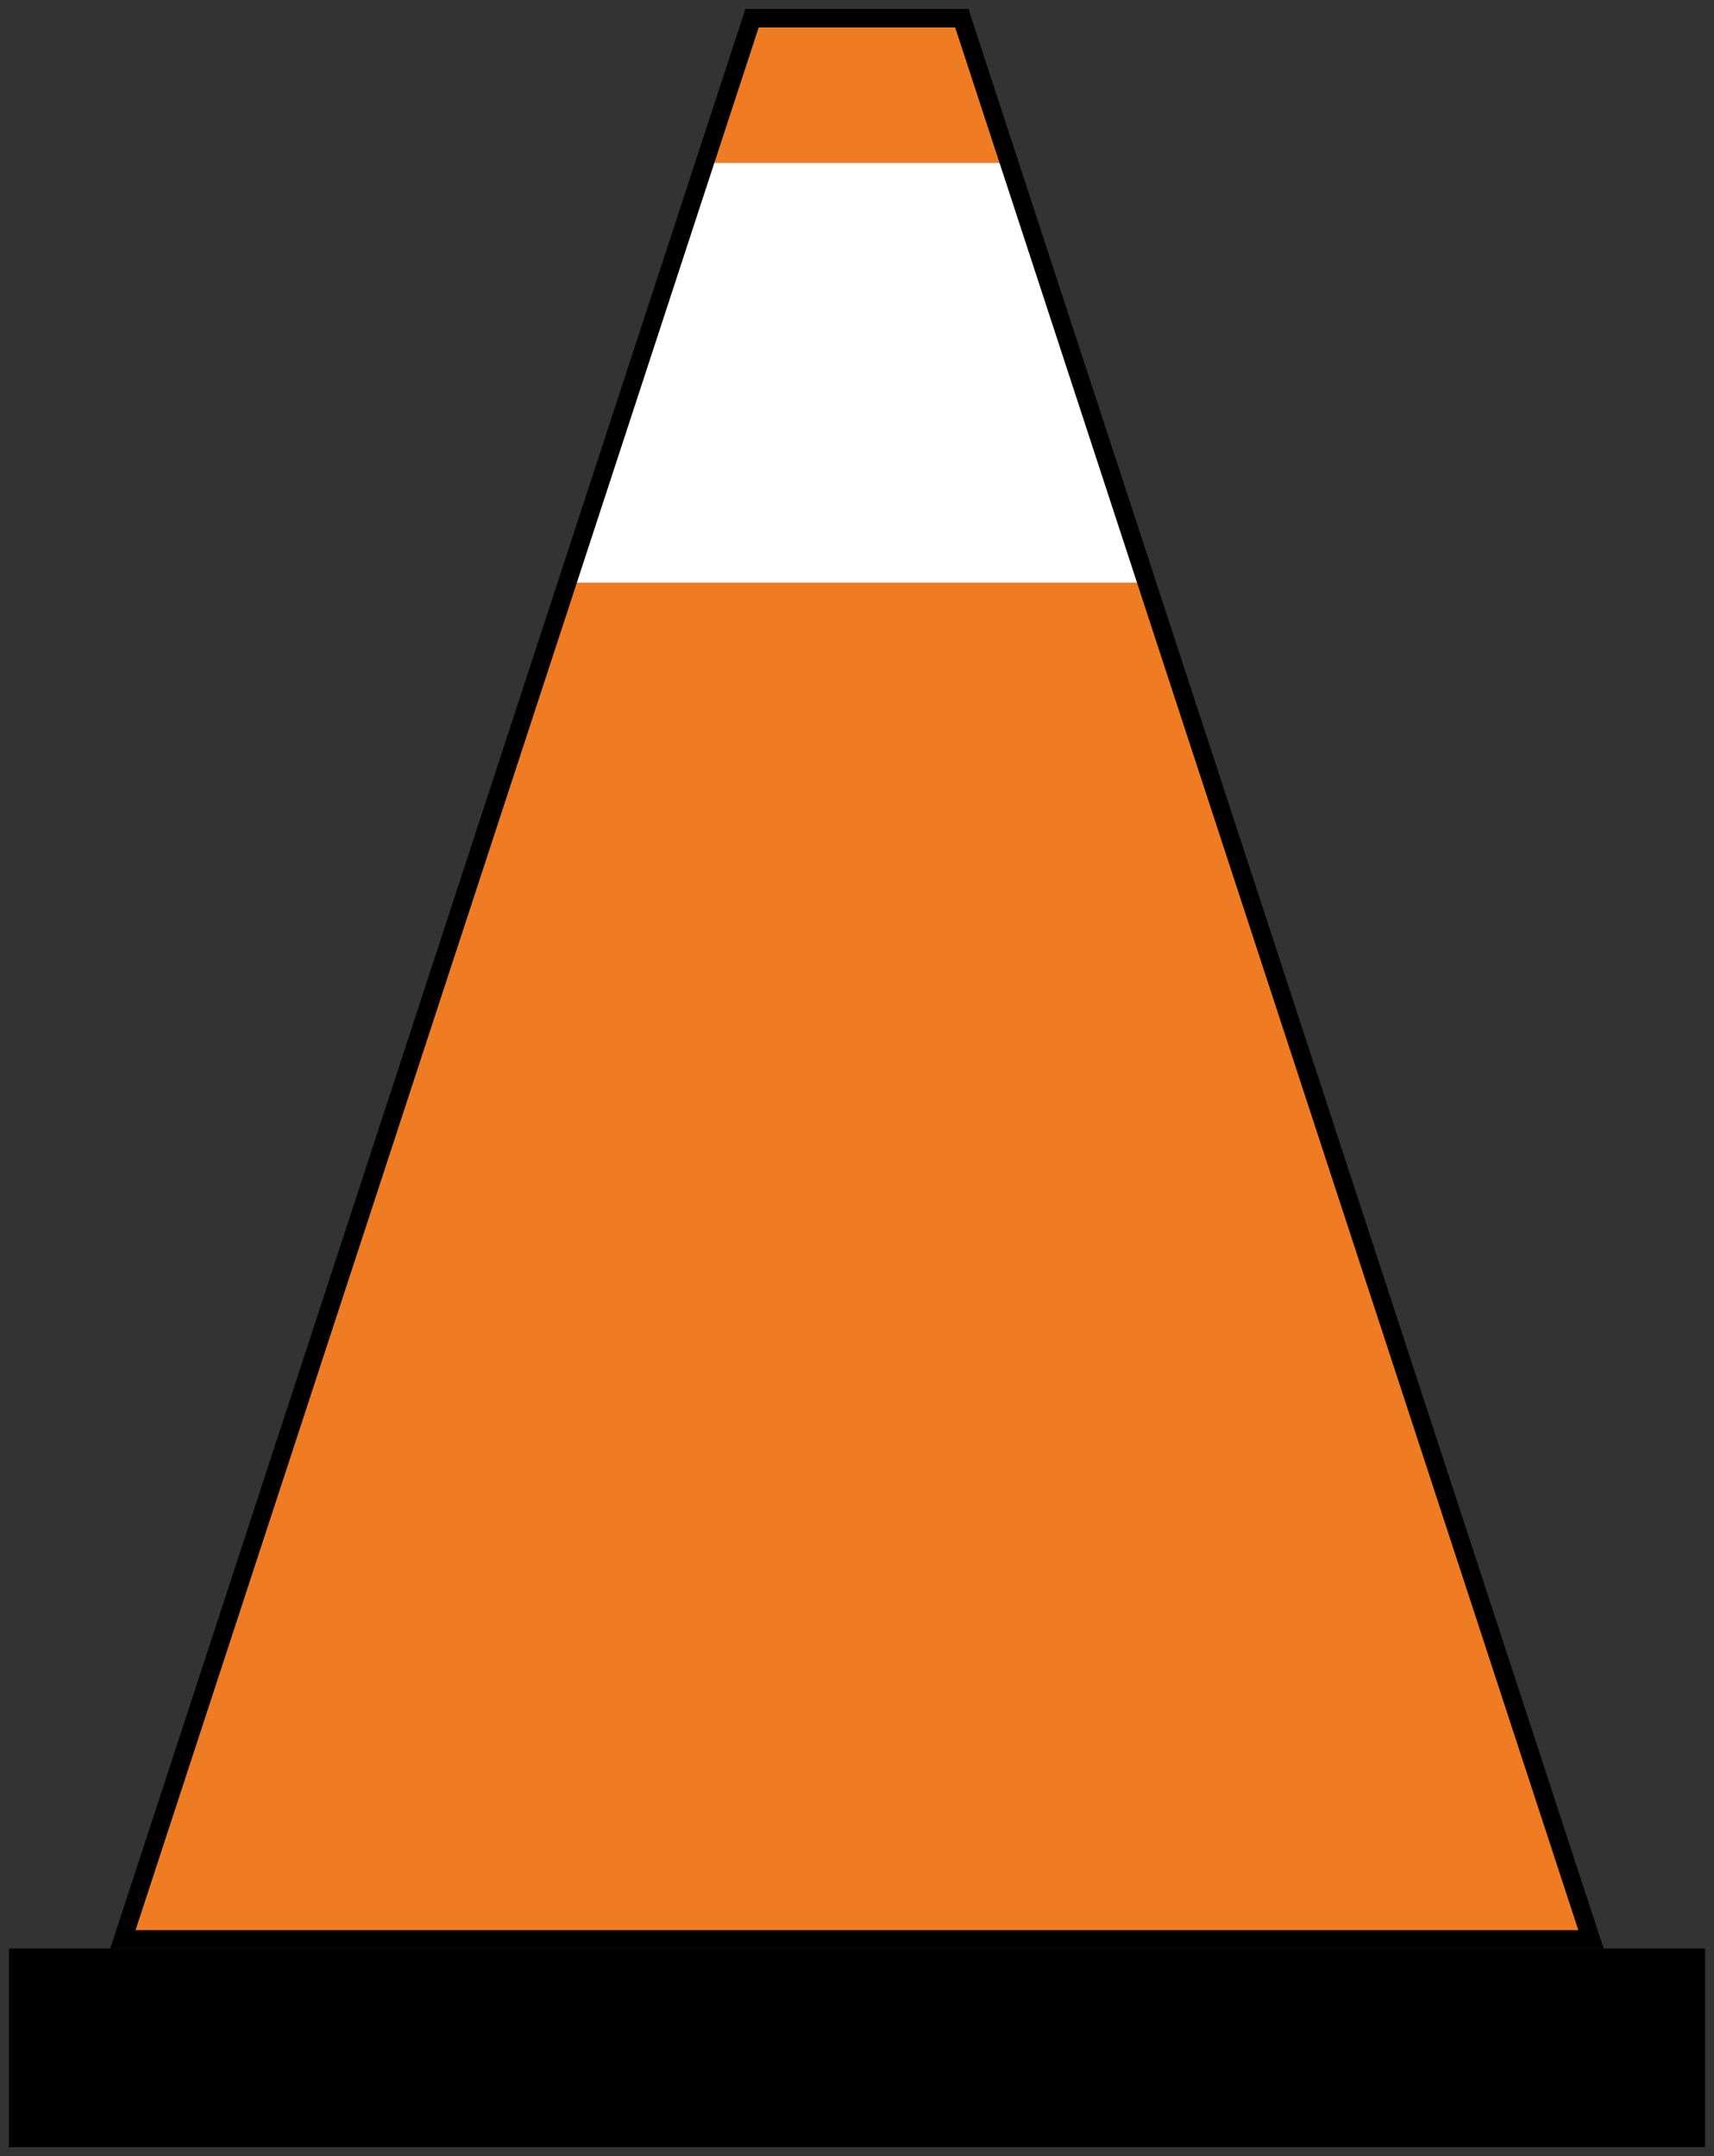
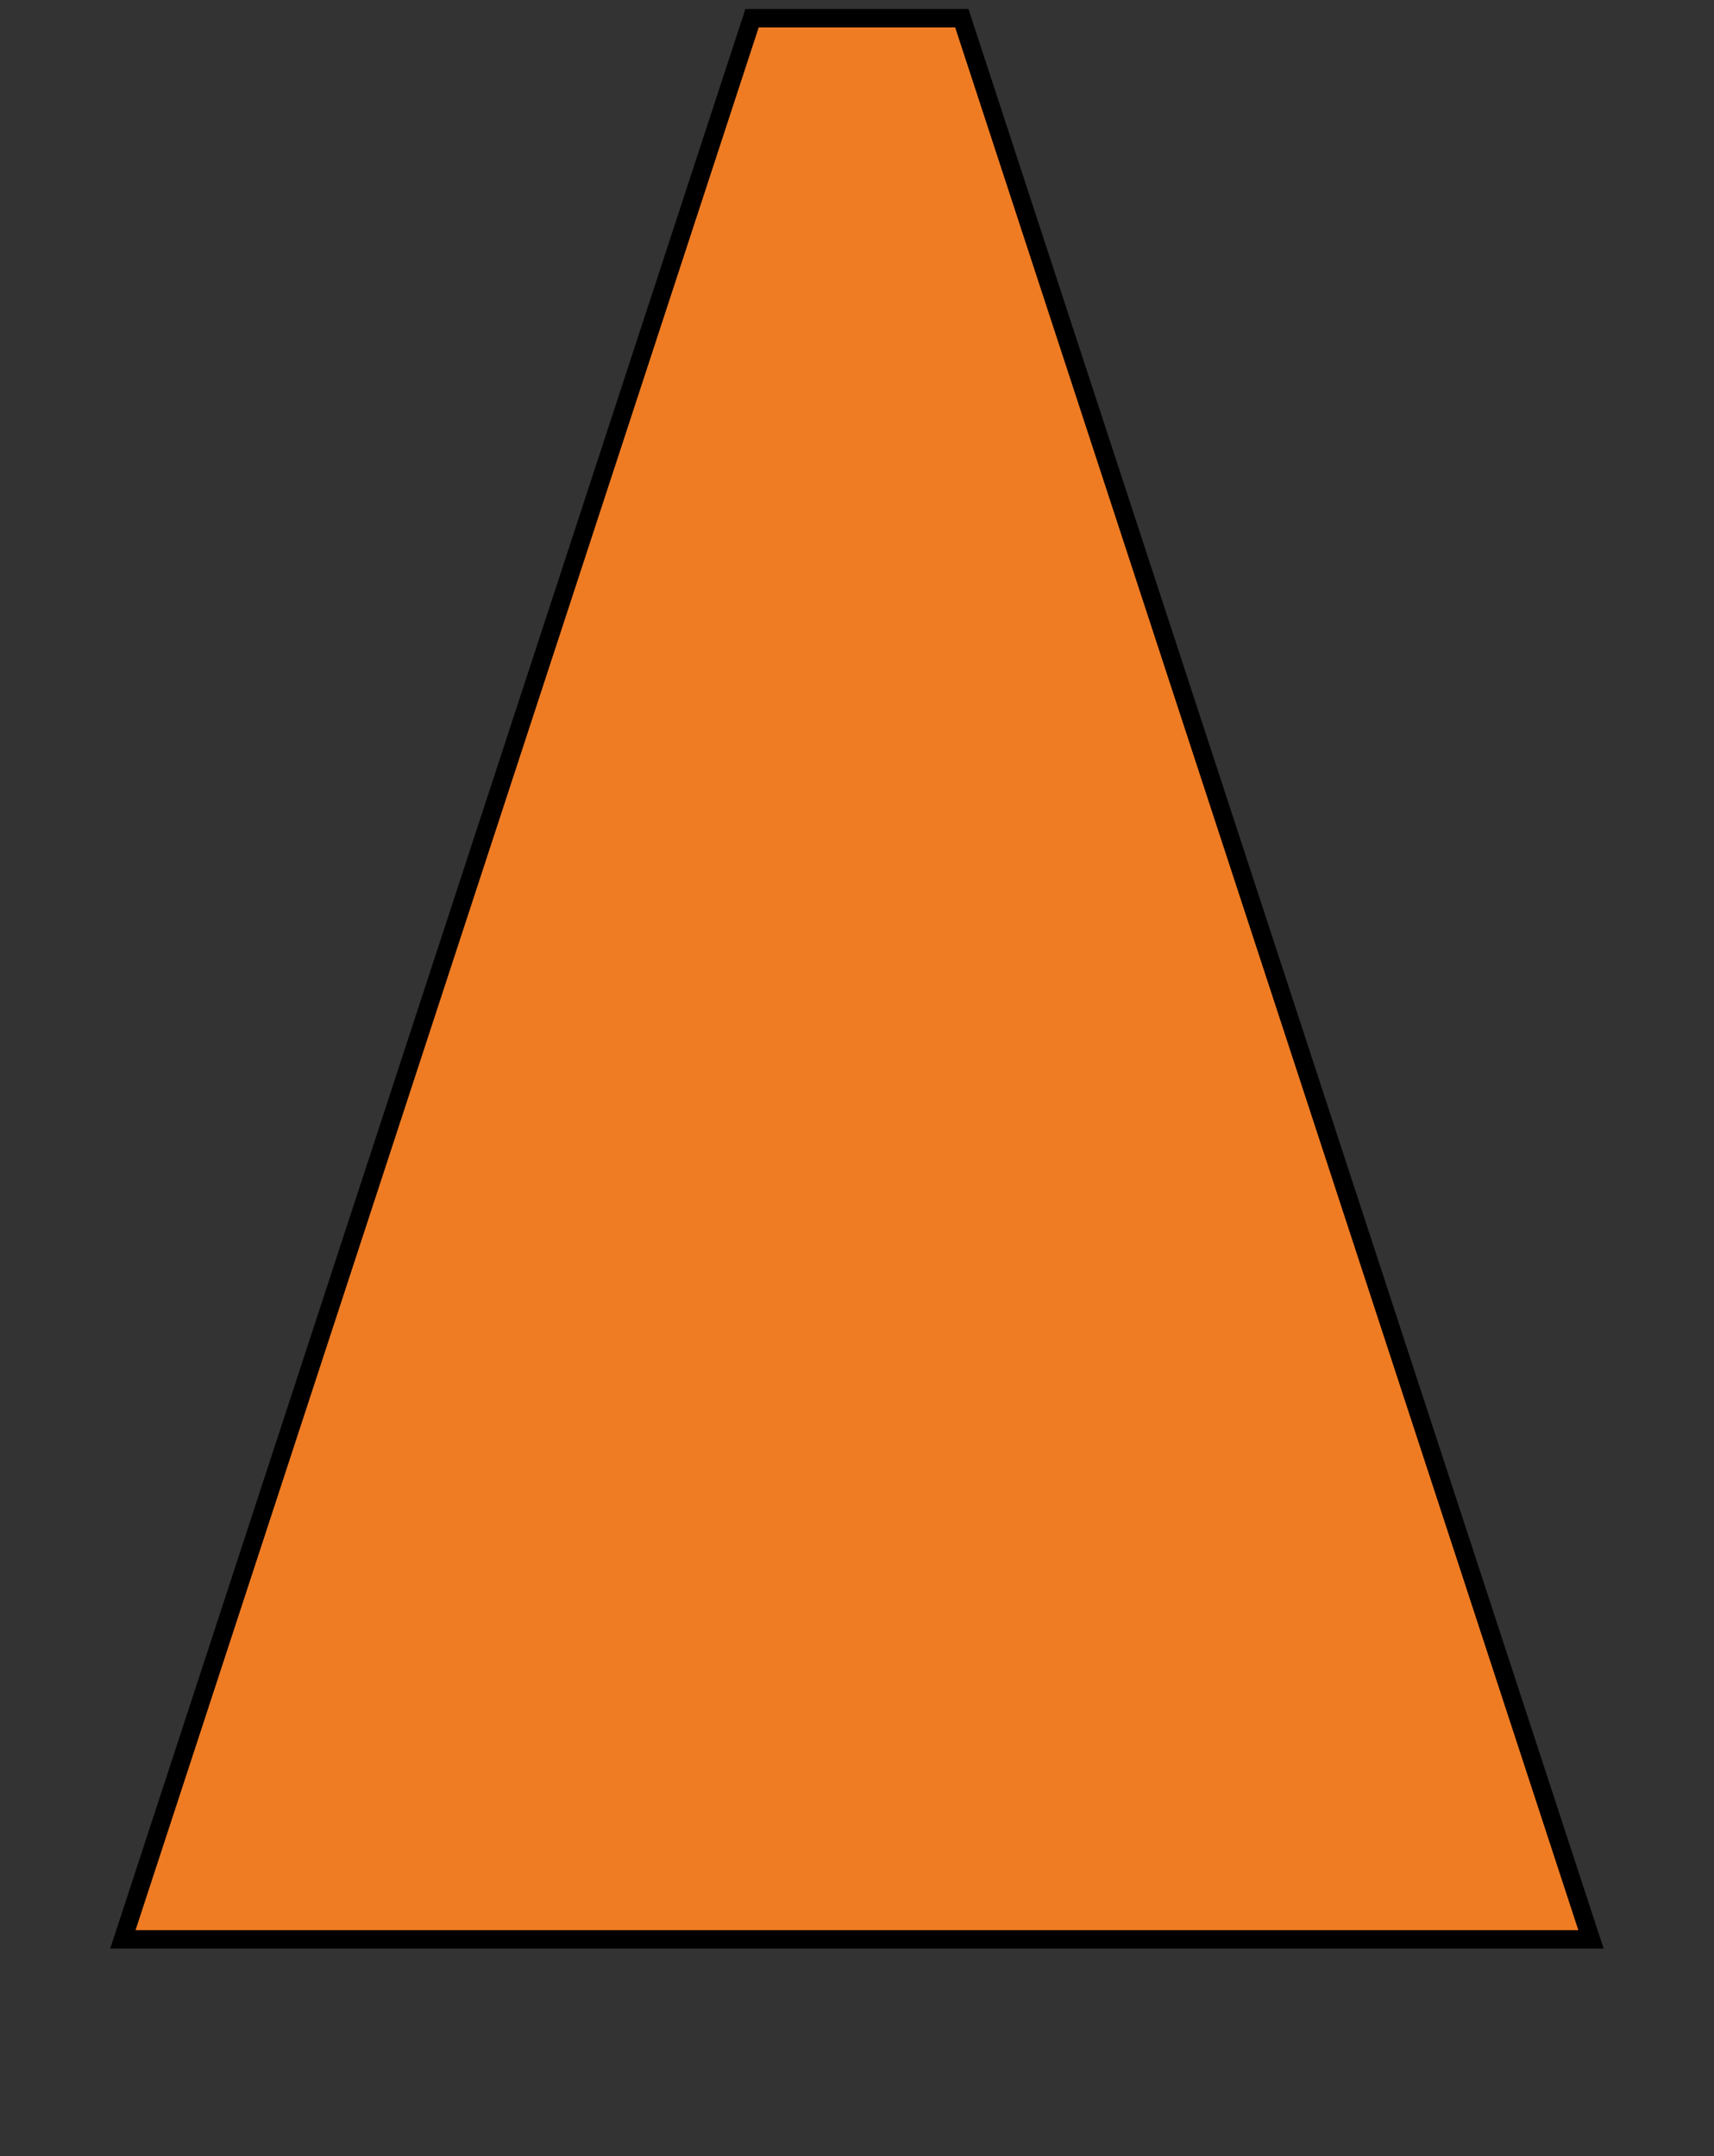
<svg xmlns="http://www.w3.org/2000/svg" xmlns:ns1="http://www.inkscape.org/namespaces/inkscape" xmlns:ns2="http://sodipodi.sourceforge.net/DTD/sodipodi-0.dtd" width="38.16" height="47.993" viewBox="0 0 107.696 135.447" version="1.1" id="svg2" ns1:version="0.48.2 r9819" ns2:docname="AJAX1.svg">
  <rect x="0" y="0" width="107.696" height="135.447" fill="#333333" stroke="none" />
  <defs id="defs60">
    <clipPath clipPathUnits="userSpaceOnUse" id="clipPath3564">
-       <path ns1:connector-curvature="0" d="m 63,43 512.622,0 0,313.129 L 63,356.129 63,43 z" id="path3566" />
-     </clipPath>
+       </clipPath>
  </defs>
  <ns2:namedview pagecolor="#ffffff" bordercolor="#666666" borderopacity="1" objecttolerance="10" gridtolerance="10" guidetolerance="10" ns1:pageopacity="0" ns1:pageshadow="2" ns1:window-width="1280" ns1:window-height="1004" id="namedview58" showgrid="false" fit-margin-top="0.2" fit-margin-left="0.2" fit-margin-right="0.2" fit-margin-bottom="0.2" ns1:zoom="7.740832" ns1:cx="-3.620759" ns1:cy="11.555254" ns1:window-x="-8" ns1:window-y="-8" ns1:window-maximized="1" ns1:current-layer="svg2" showguides="true" ns1:guide-bbox="true" />
-   <polygon points="315,205 395,375 315,545 235,375 " id="polygon10" style="fill:none;stroke:#ffffff;stroke-width:40" transform="translate(27307.24,6489.48)" />
-   <path ns1:connector-curvature="0" d="m 0.564,122.408 106.567,0 0,12.474 -106.567,0 0,-12.474 z" style="fill:#000000;fill-opacity:1;fill-rule:nonzero;stroke:none" id="path3036" />
  <path ns1:connector-curvature="0" d="m 7.719,121.832 92.258,0 -39.539,-120.678 -13.18,0 L 7.719,121.832 z" style="fill:#ef7c23;fill-opacity:1;fill-rule:nonzero;stroke:none" id="path3038" />
-   <path ns1:connector-curvature="0" d="m 44.813,10.238 -8.721,26.36 35.468,0 -8.65,-26.36 -18.098,0" style="fill:#ffffff;fill-opacity:1;fill-rule:nonzero;stroke:none" id="path3048" />
  <path style="font-size:medium;font-style:normal;font-variant:normal;font-weight:normal;font-stretch:normal;text-indent:0;text-align:start;text-decoration:none;line-height:normal;letter-spacing:normal;word-spacing:normal;text-transform:none;direction:ltr;block-progression:tb;writing-mode:lr-tb;text-anchor:start;baseline-shift:baseline;color:#000000;fill:#000000;fill-opacity:1;fill-rule:nonzero;stroke:none;stroke-width:1.164;marker:none;visibility:visible;display:inline;overflow:visible;enable-background:accumulate;font-family:Sans;-inkscape-font-specification:Sans" d="m 46.828,0.564 -0.125,0.406 L 7.172,121.658 l -0.25,0.75 0.781,0 92.281,0 0.781,0 -0.25,-0.75 -39.531,-120.687 -0.125,-0.406 -0.406,0 -13.188,0 -0.438,0 z m 0.844,1.156 12.344,0 39.156,119.531 -90.656,0 L 47.672,1.721 z" id="path3296" ns1:connector-curvature="0" />
</svg>